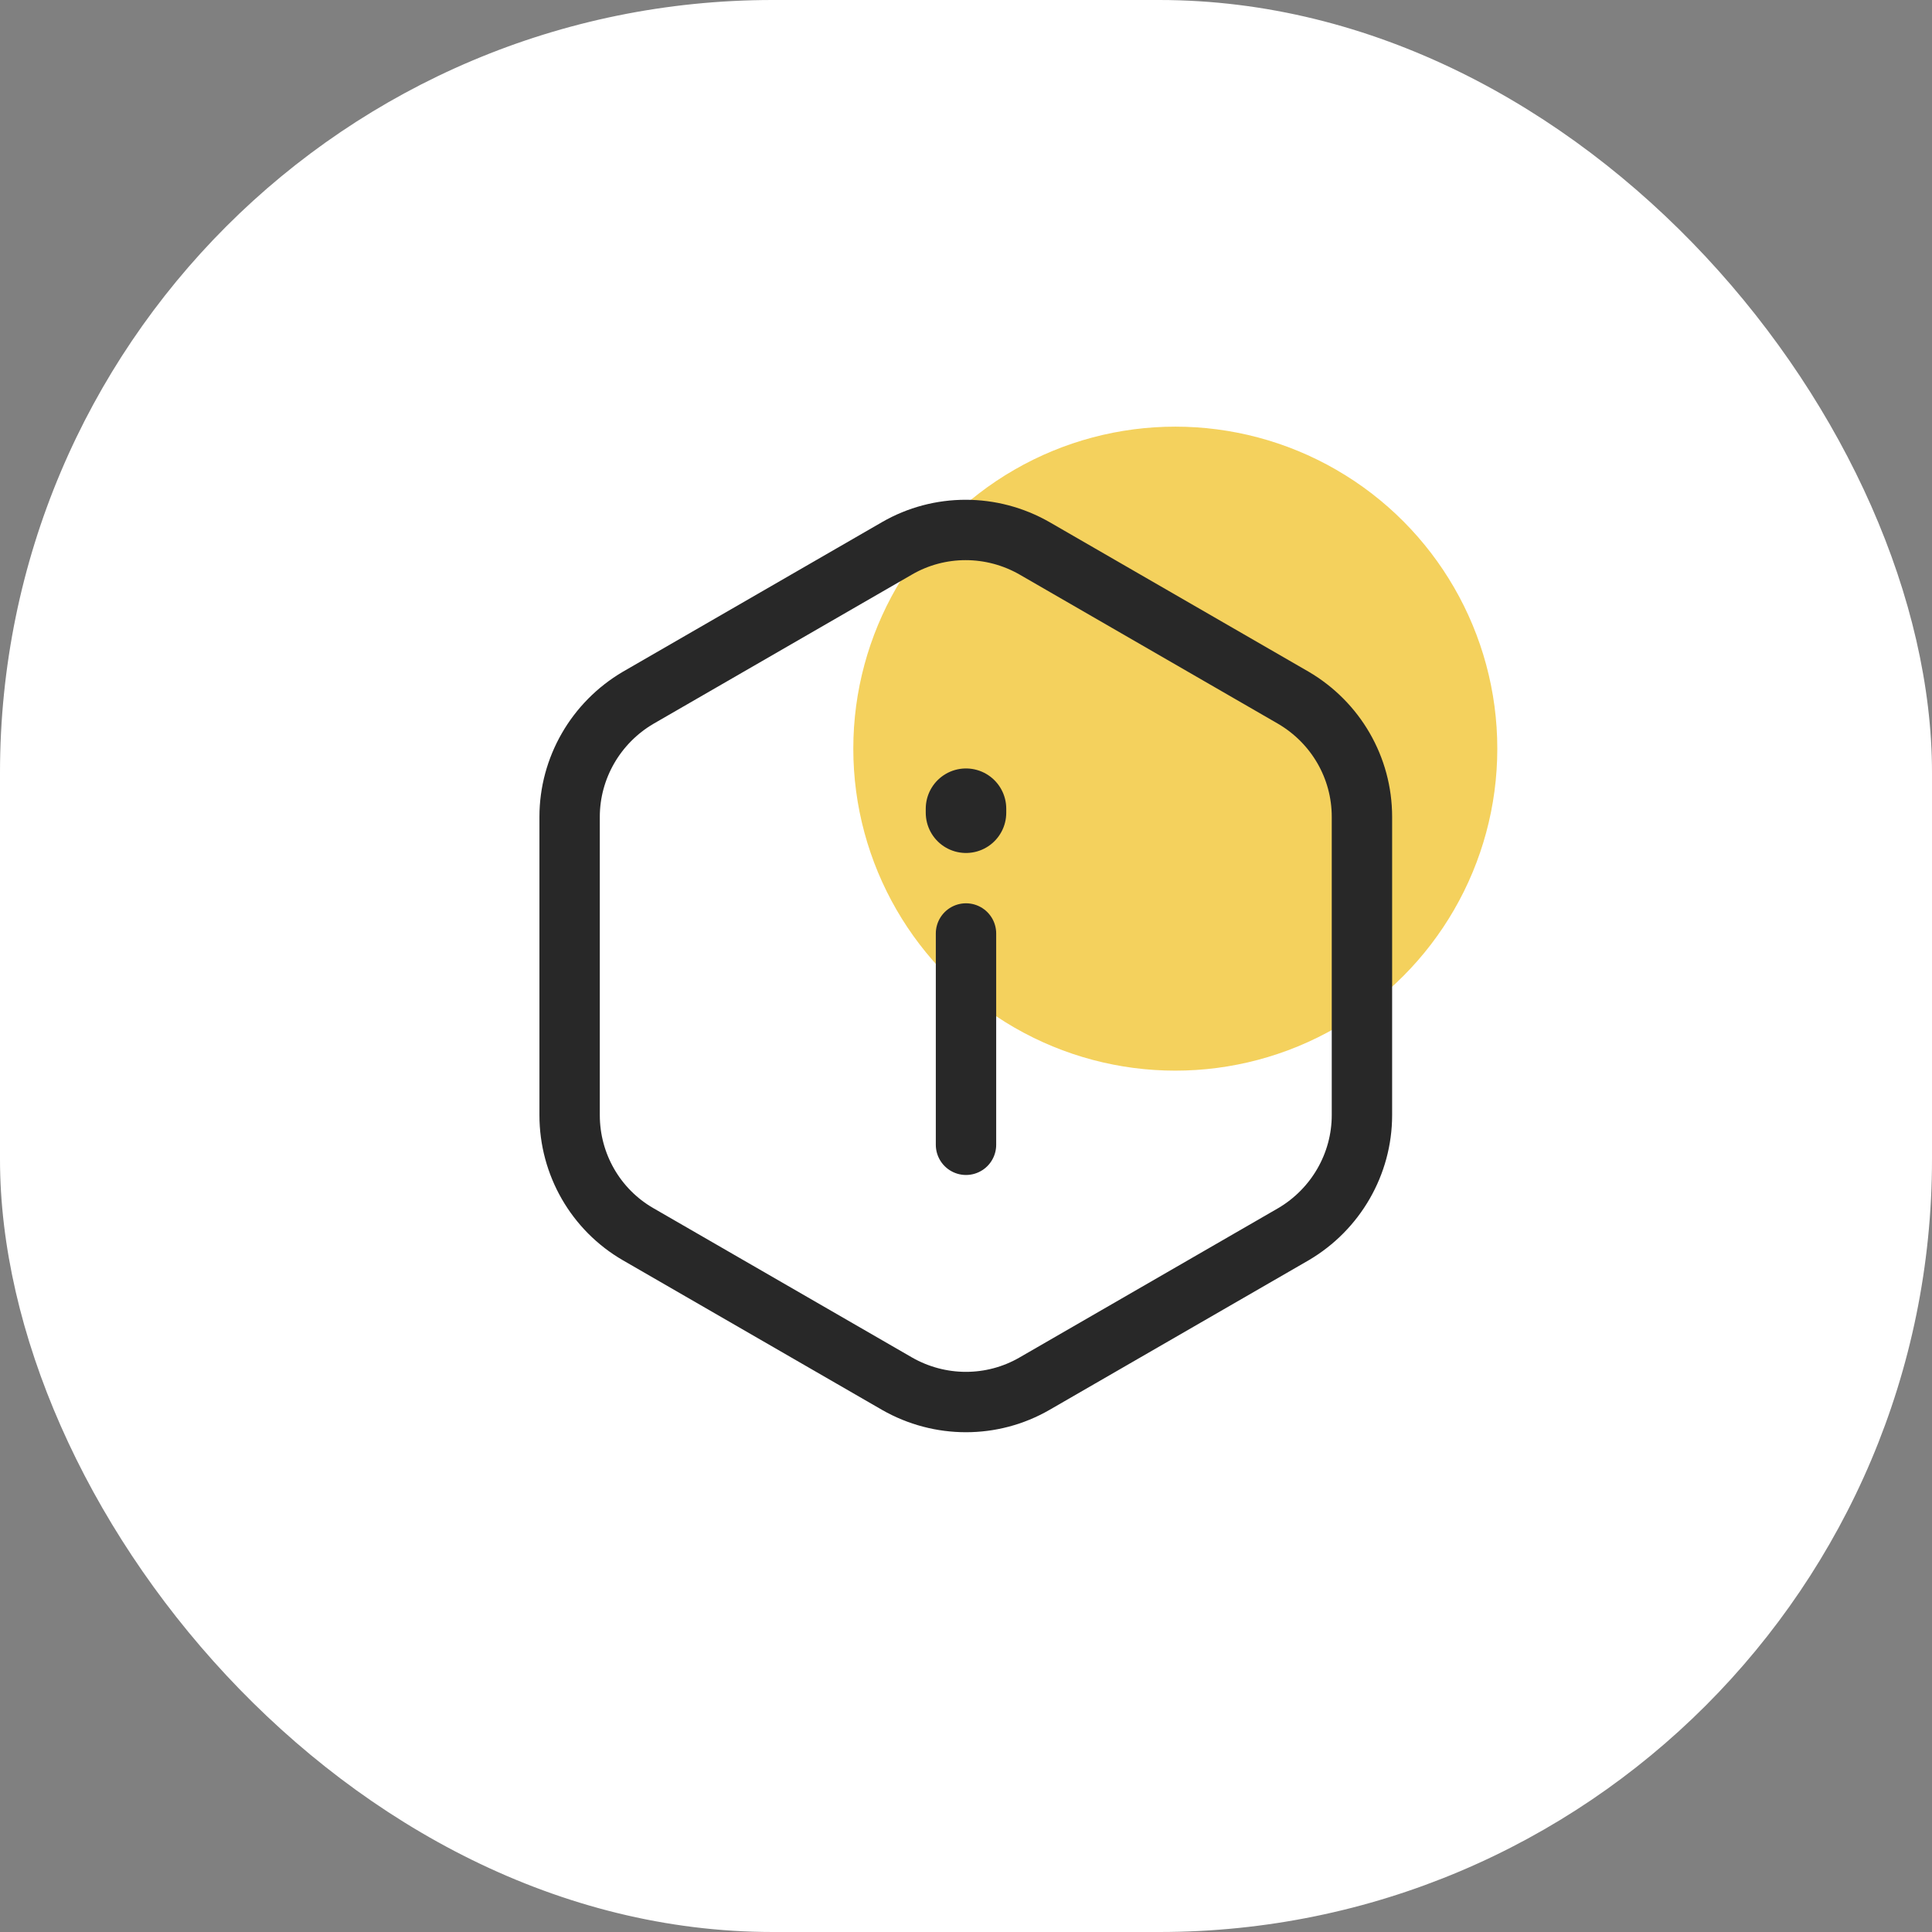
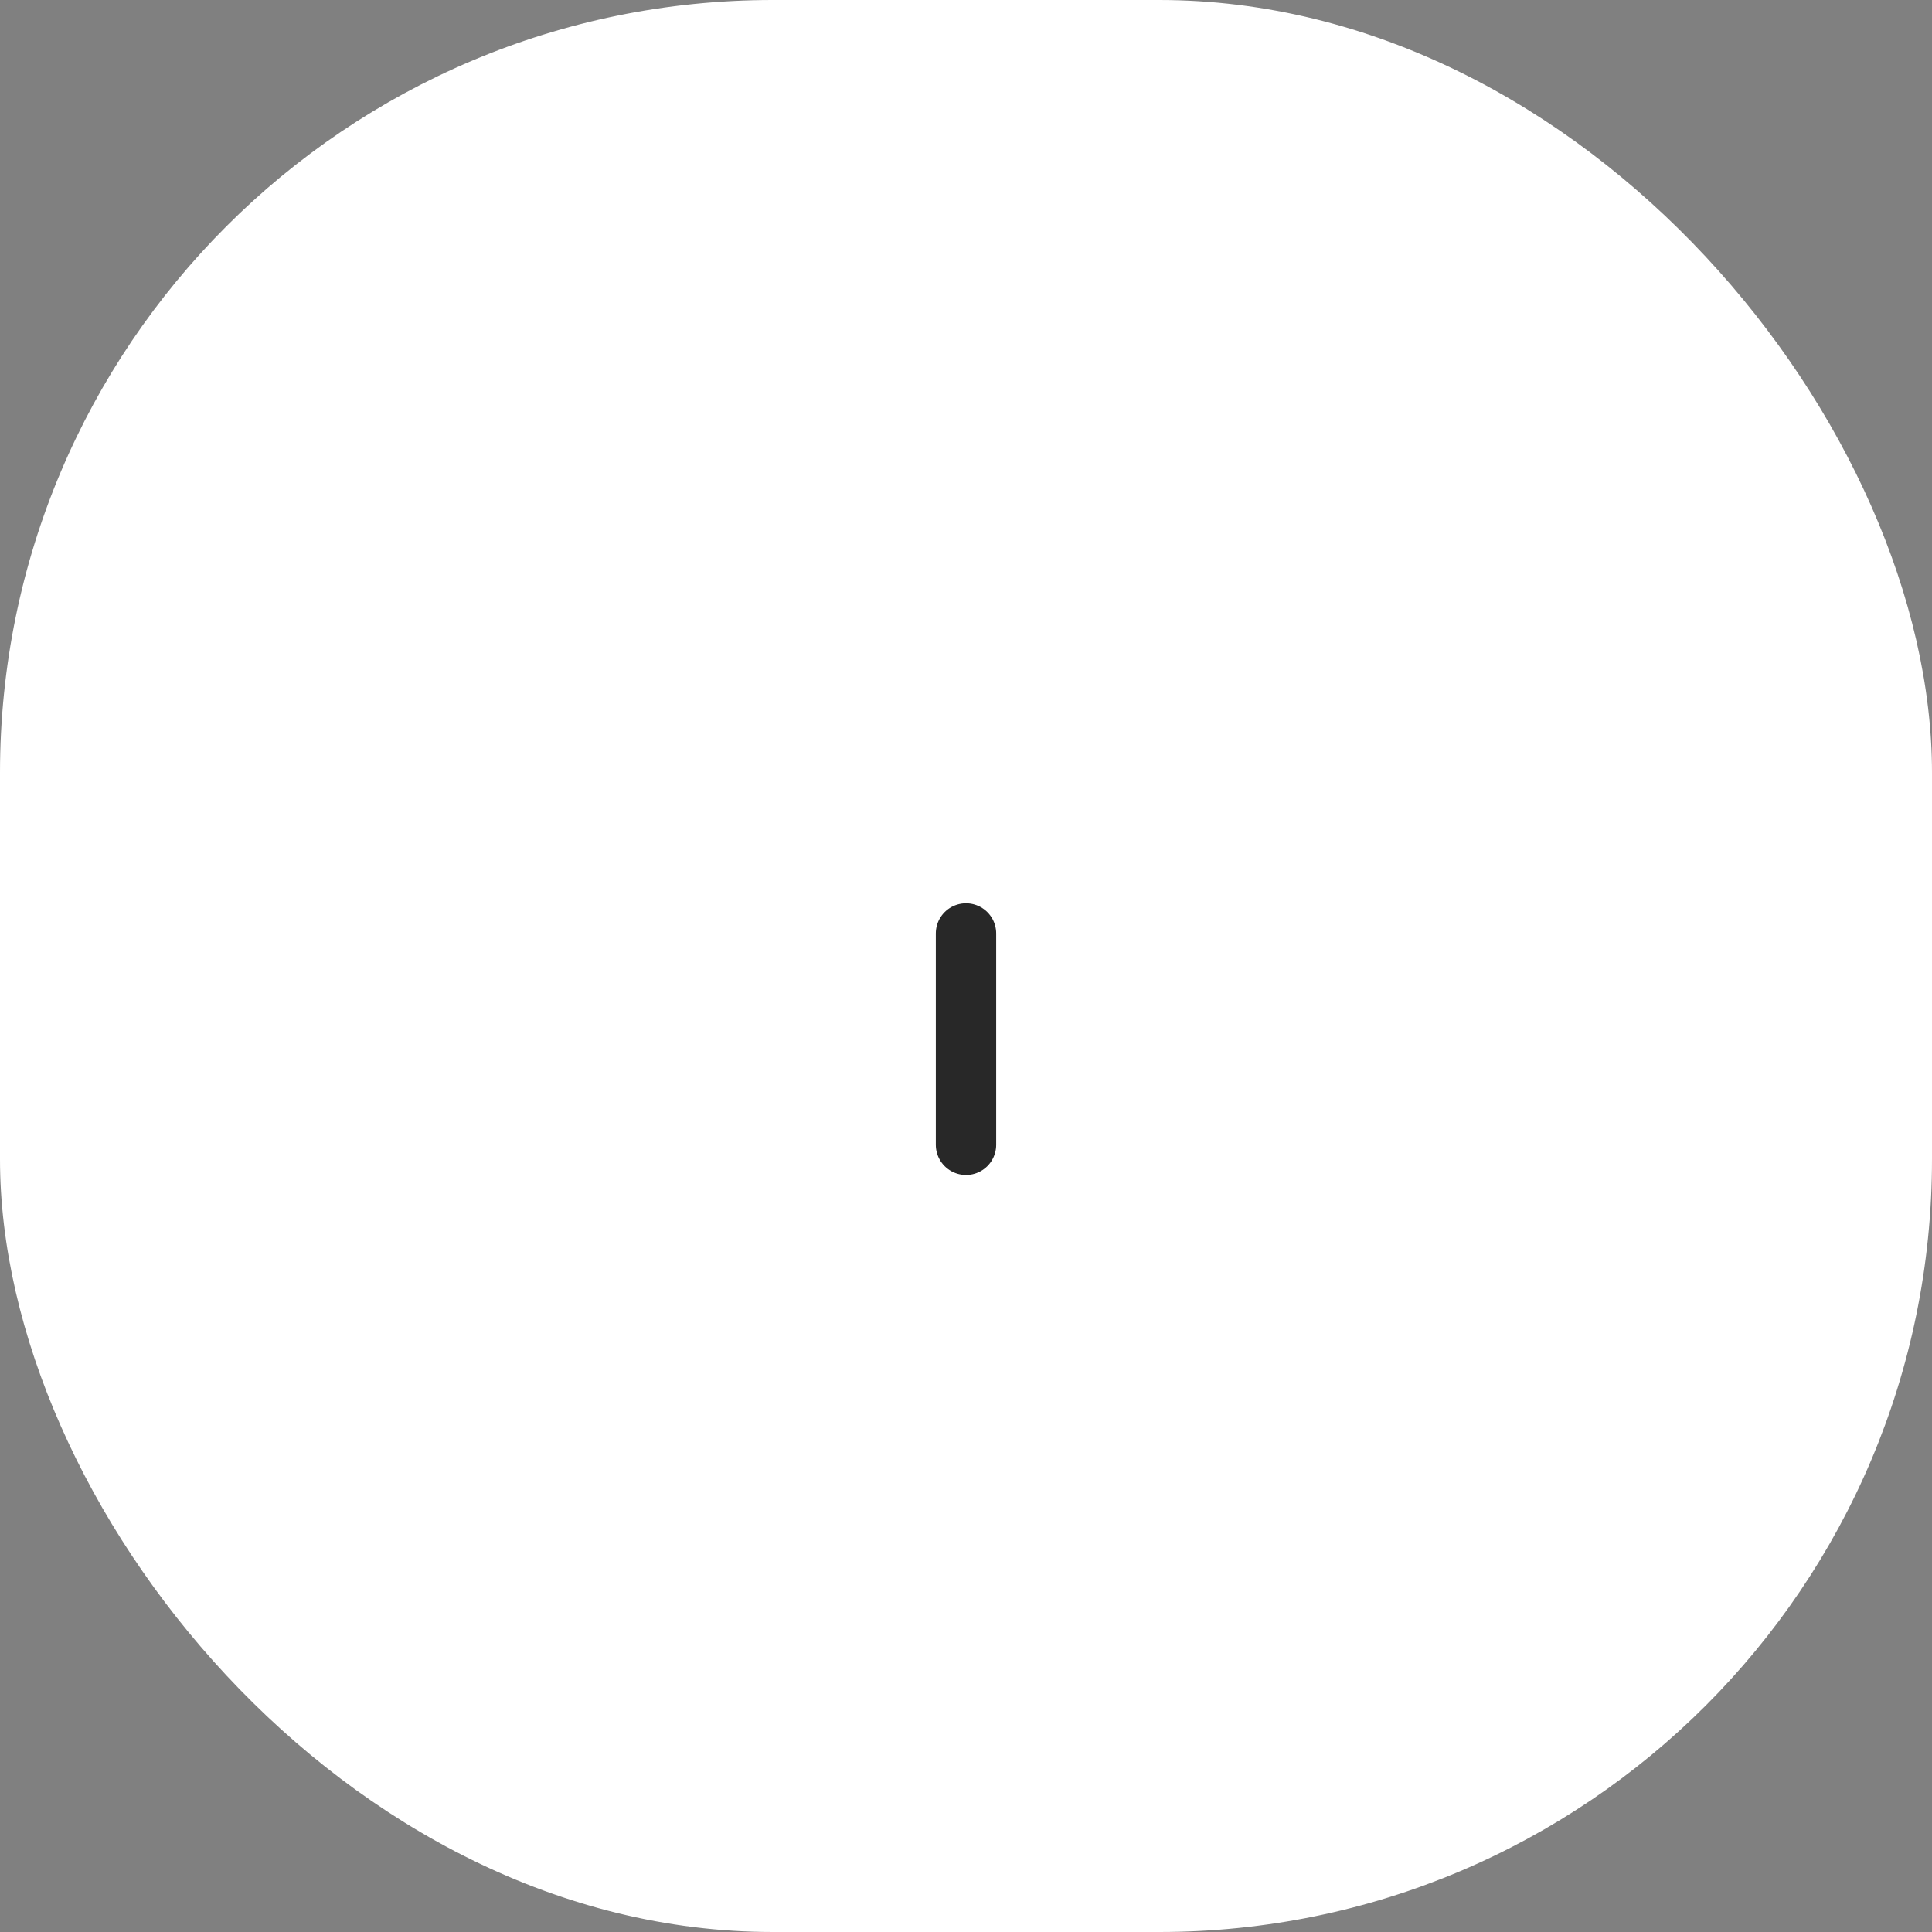
<svg xmlns="http://www.w3.org/2000/svg" width="48" height="48" viewBox="0 0 48 48" fill="none">
  <rect x="0" y="0" width="48" height="48" fill="#808080" stroke="none" />
  <rect width="48" height="48" rx="19.2" fill="white" />
-   <circle cx="29.2" cy="18.6" r="8" fill="#EFB907" fill-opacity="0.65" />
-   <path d="M33.837 20.295V27.705C33.837 28.918 33.187 30.045 32.136 30.663L25.701 34.378C24.65 34.985 23.35 34.985 22.288 34.378L15.853 30.663C14.802 30.056 14.152 28.929 14.152 27.705V20.295C14.152 19.082 14.802 17.955 15.853 17.337L22.288 13.622C23.339 13.015 24.639 13.015 25.701 13.622L32.136 17.337C33.187 17.955 33.837 19.071 33.837 20.295Z" stroke="#282828" stroke-width="1.5" stroke-linecap="round" stroke-linejoin="round" />
  <path d="M24 28.442V23.192" stroke="#282828" stroke-width="1.5" stroke-linecap="round" stroke-linejoin="round" />
-   <path d="M24 20.192V20.092" stroke="#282828" stroke-width="2" stroke-linecap="round" stroke-linejoin="round" />
</svg>